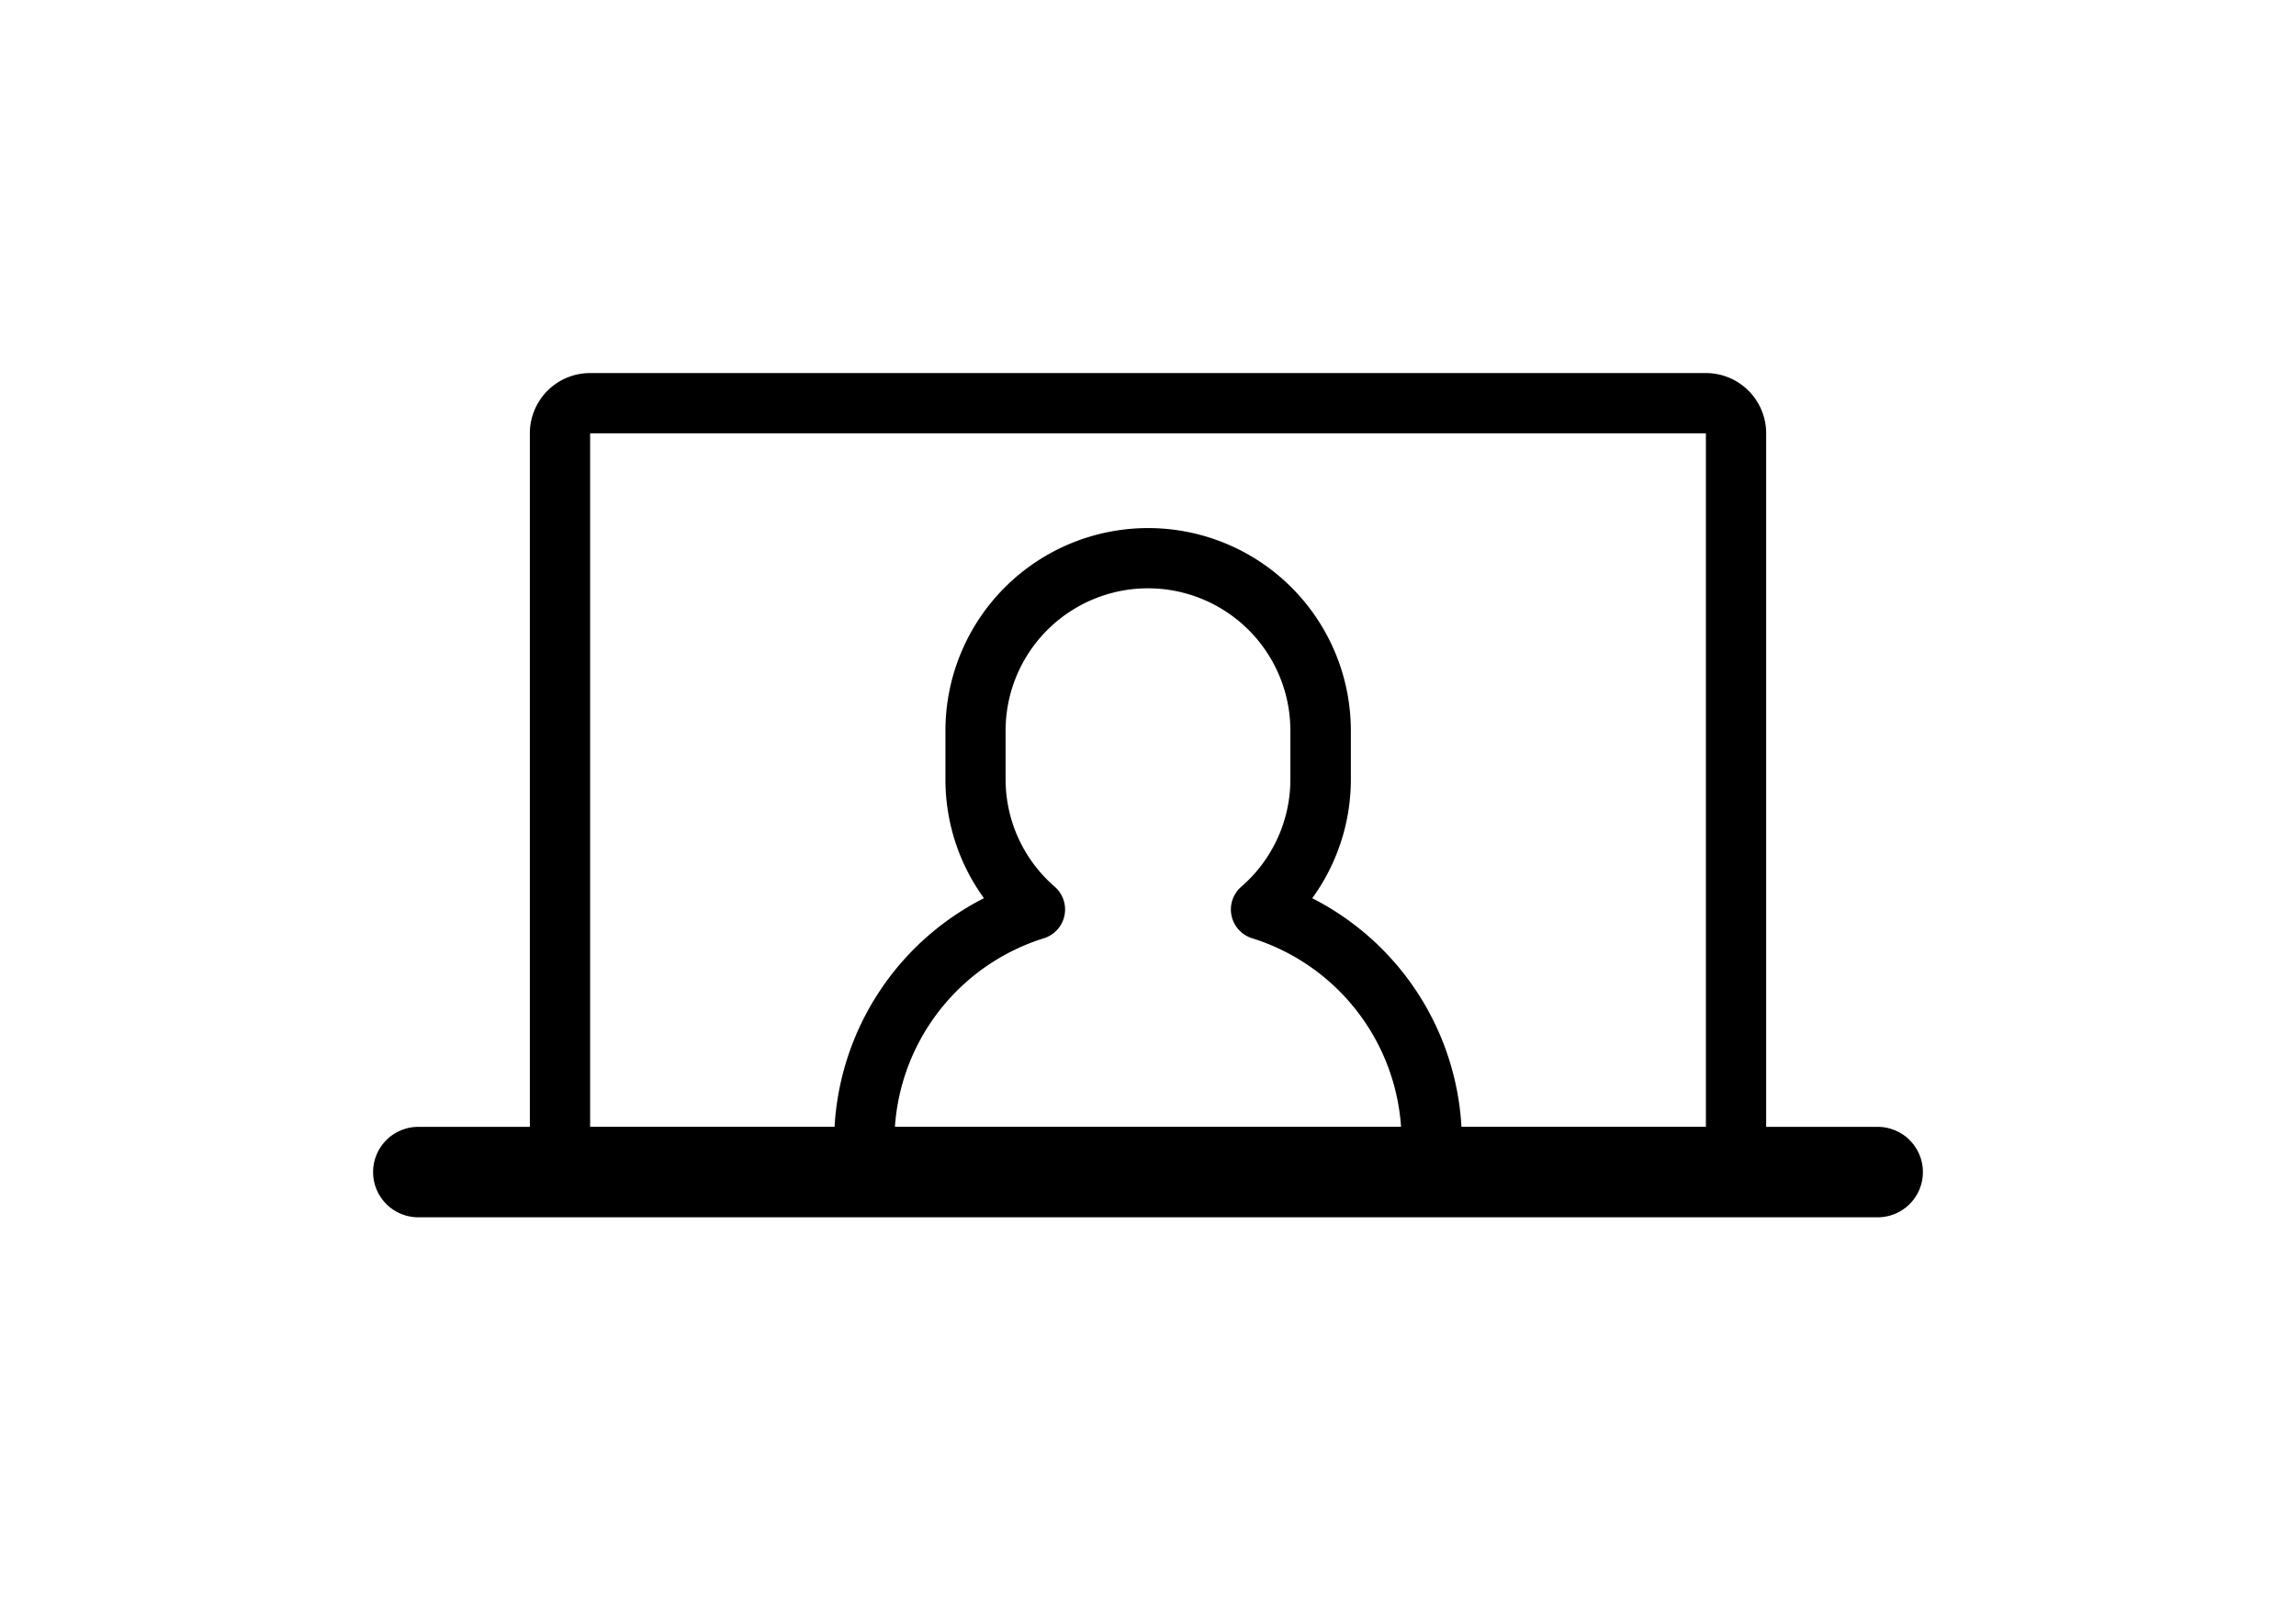
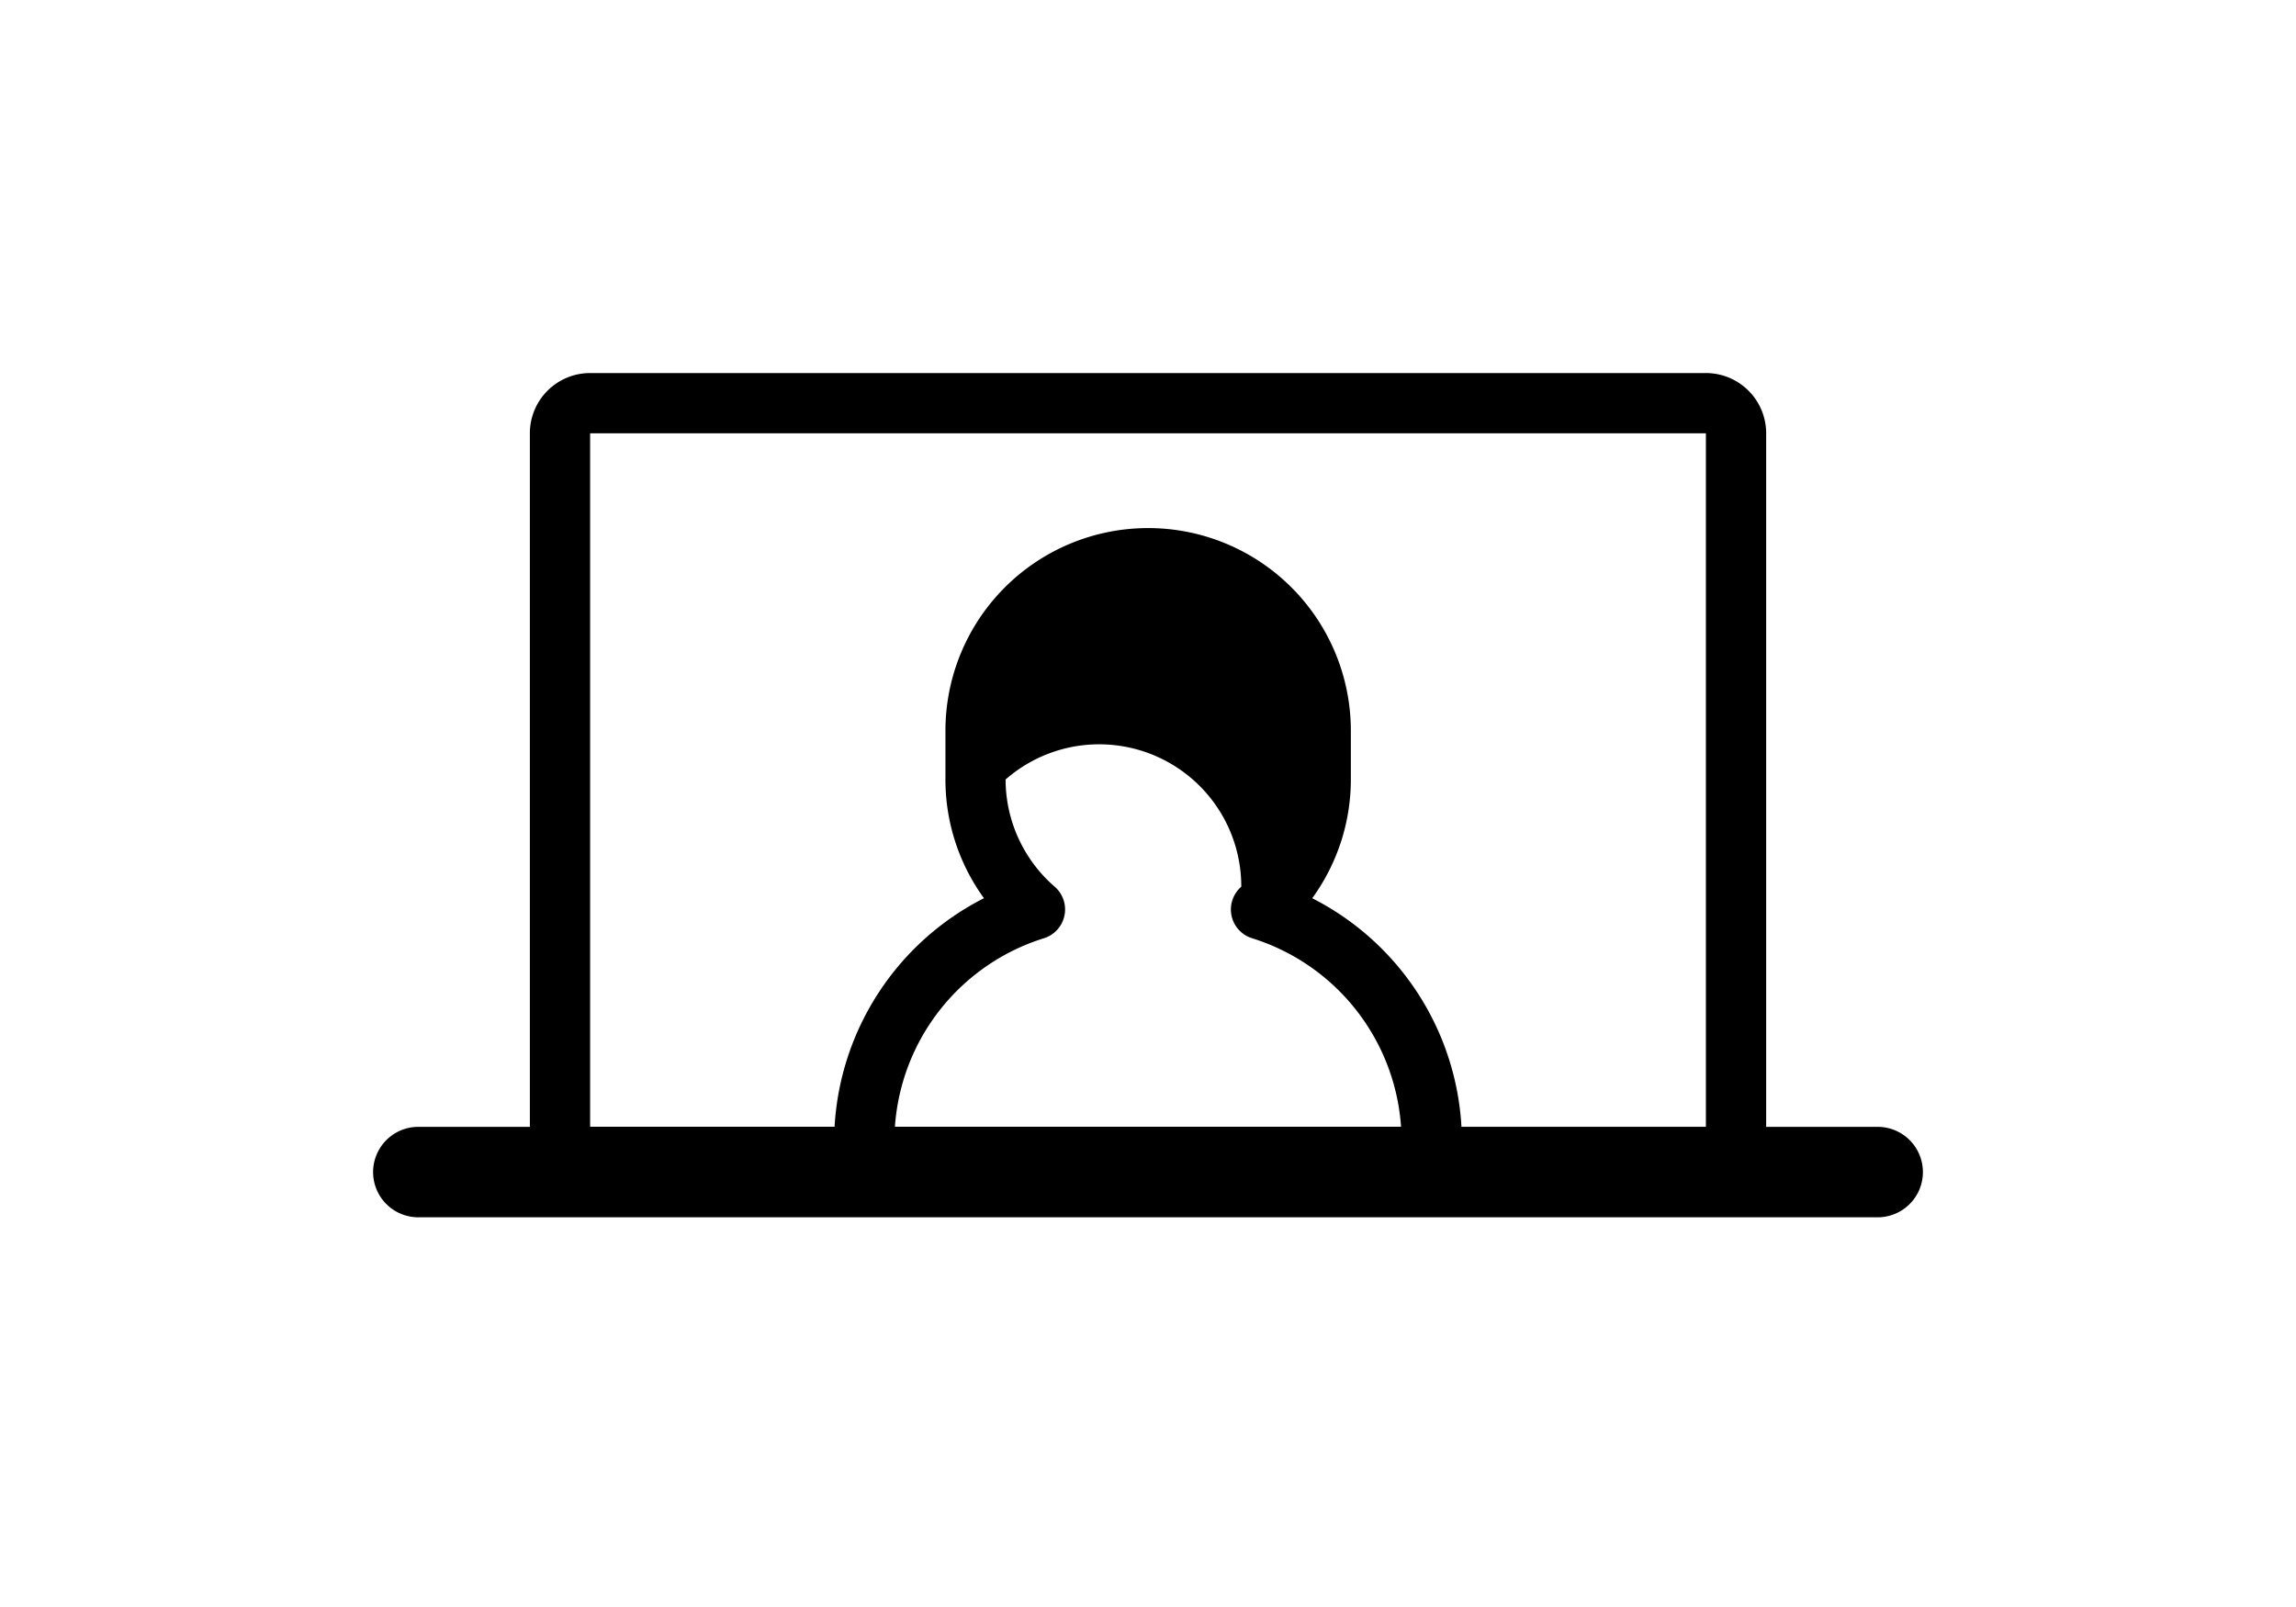
<svg xmlns="http://www.w3.org/2000/svg" id="グループ_1606" data-name="グループ 1606" width="80" height="56" viewBox="0 0 80 56">
-   <rect id="長方形_1993" data-name="長方形 1993" width="80" height="56" fill="none" />
  <g id="c" transform="translate(13 13)">
-     <path id="パス_170" data-name="パス 170" d="M52.424,26.268H48.539V2.1a2.1,2.1,0,0,0-2.1-2.1H7.562a2.1,2.1,0,0,0-2.1,2.1V26.268H1.576a1.576,1.576,0,1,0,0,3.152H52.424a1.576,1.576,0,1,0,0-3.152ZM23.75,17.9a4.952,4.952,0,0,1-1.712-3.737v-1.7a4.961,4.961,0,0,1,9.923,0v1.7A4.951,4.951,0,0,1,30.25,17.9a1.05,1.05,0,0,0,.356,1.789,7.417,7.417,0,0,1,5.211,6.574H18.182a7.418,7.418,0,0,1,5.212-6.574,1.051,1.051,0,0,0,.356-1.789ZM7.562,2.1H46.439l0,24.166H37.922a9.537,9.537,0,0,0-5.2-7.965,7.037,7.037,0,0,0,1.346-4.136v-1.7a7.063,7.063,0,0,0-14.126,0v1.7A7.035,7.035,0,0,0,21.284,18.3a9.537,9.537,0,0,0-5.205,7.964H7.562Z" />
+     <path id="パス_170" data-name="パス 170" d="M52.424,26.268H48.539V2.1a2.1,2.1,0,0,0-2.1-2.1H7.562a2.1,2.1,0,0,0-2.1,2.1V26.268H1.576a1.576,1.576,0,1,0,0,3.152H52.424a1.576,1.576,0,1,0,0-3.152ZM23.75,17.9a4.952,4.952,0,0,1-1.712-3.737v-1.7v1.7A4.951,4.951,0,0,1,30.25,17.9a1.05,1.05,0,0,0,.356,1.789,7.417,7.417,0,0,1,5.211,6.574H18.182a7.418,7.418,0,0,1,5.212-6.574,1.051,1.051,0,0,0,.356-1.789ZM7.562,2.1H46.439l0,24.166H37.922a9.537,9.537,0,0,0-5.2-7.965,7.037,7.037,0,0,0,1.346-4.136v-1.7a7.063,7.063,0,0,0-14.126,0v1.7A7.035,7.035,0,0,0,21.284,18.3a9.537,9.537,0,0,0-5.205,7.964H7.562Z" />
  </g>
</svg>